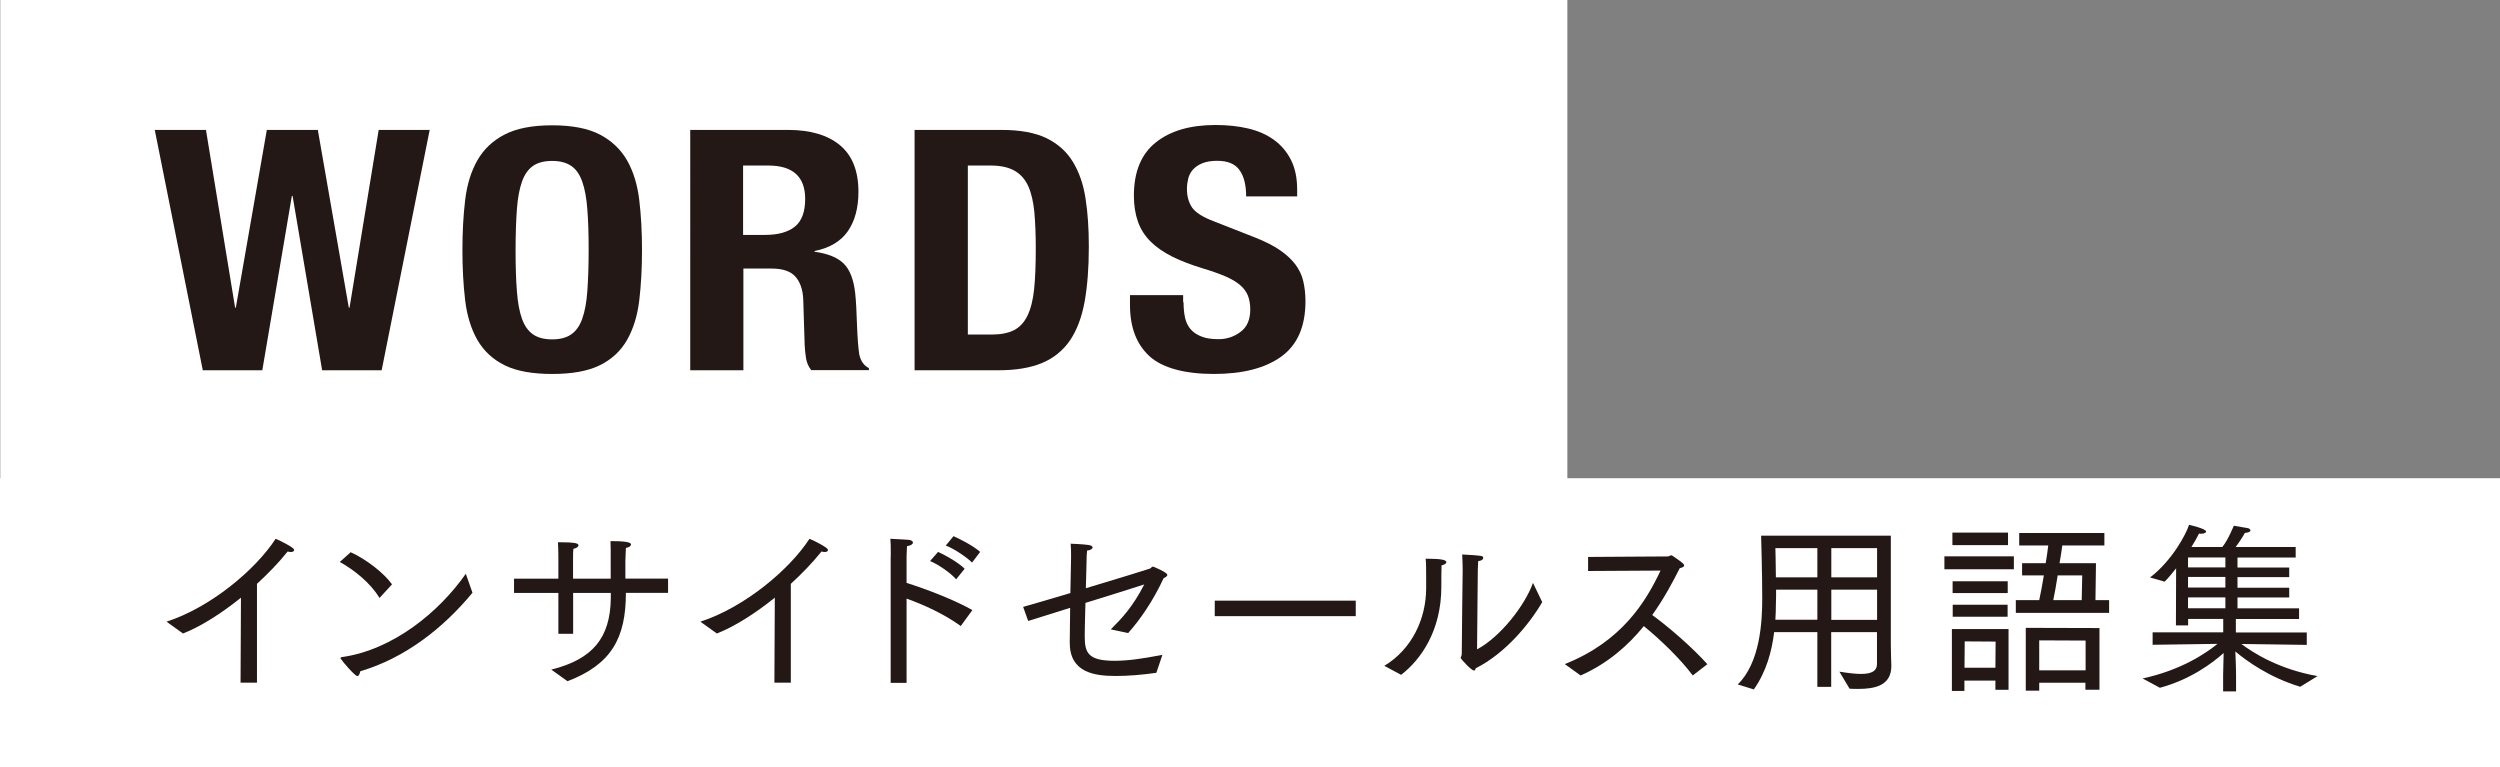
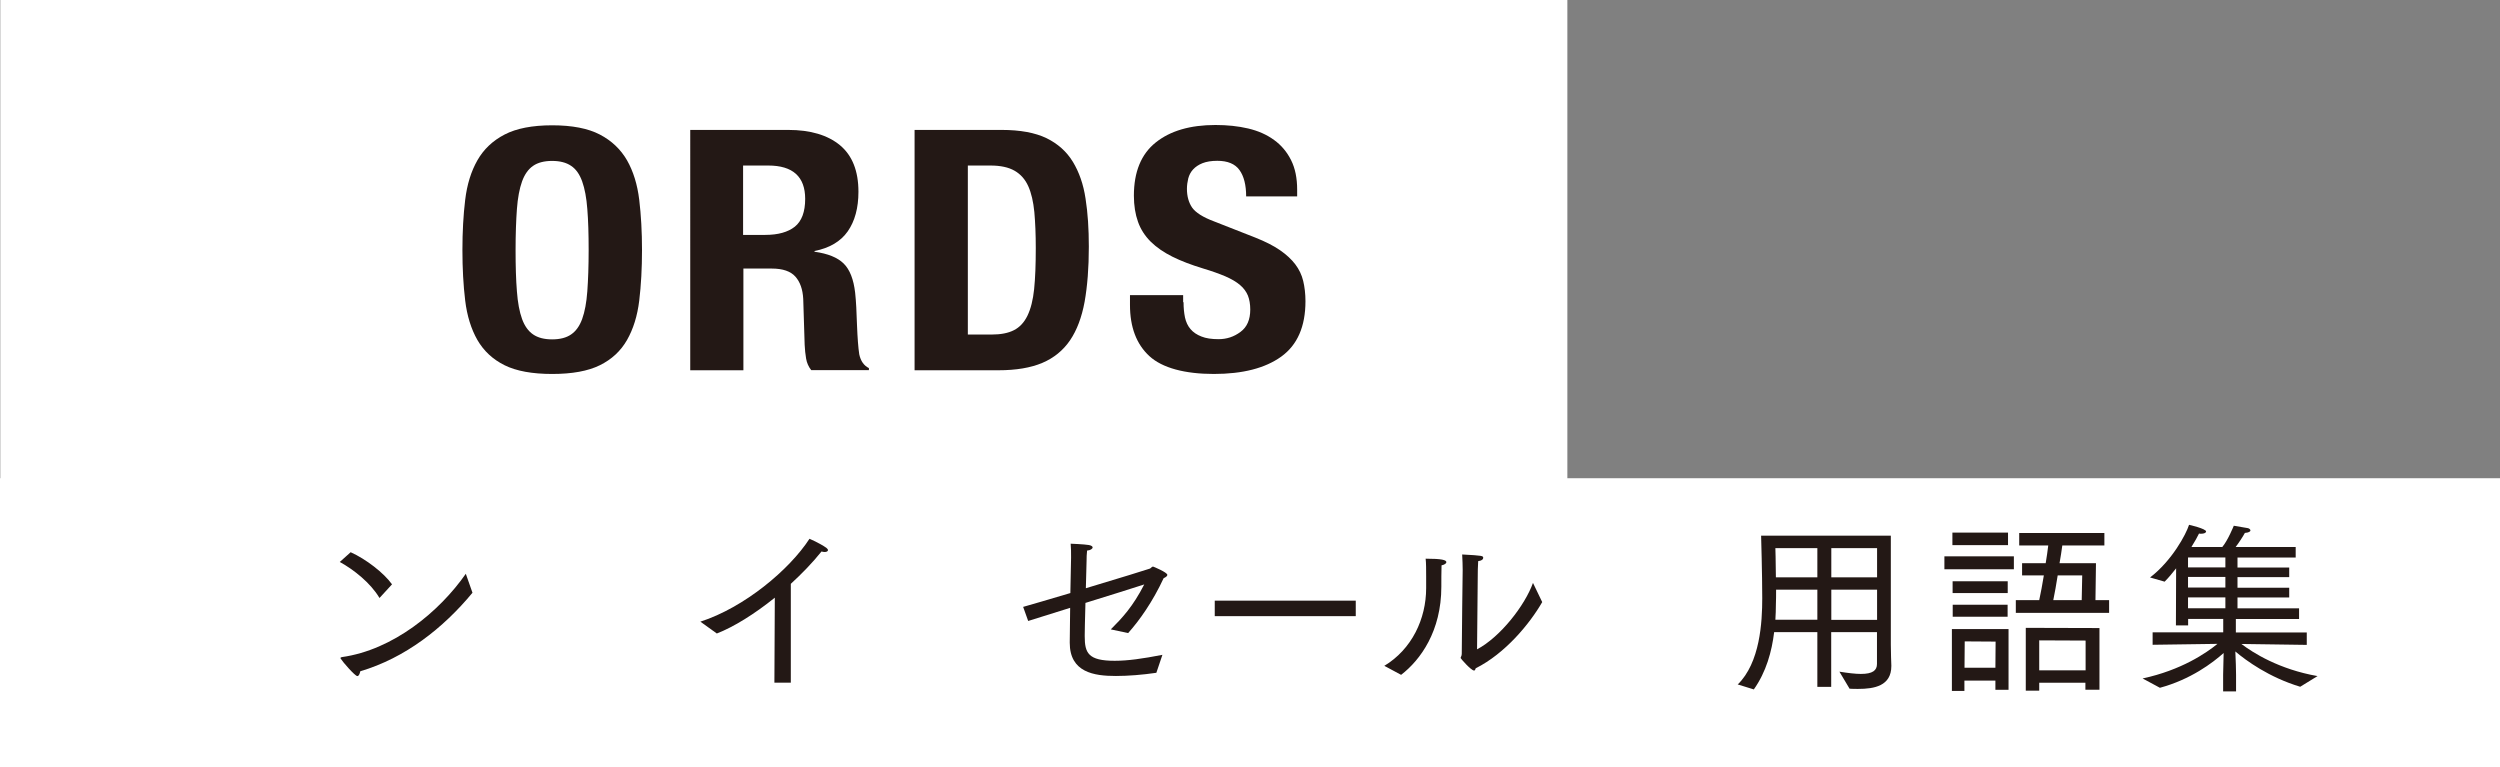
<svg xmlns="http://www.w3.org/2000/svg" id="_レイヤー_2" data-name="レイヤー 2" viewBox="0 0 243.61 74.76">
  <rect x="0" y="0" width="243.61" height="74.76" fill="#808080" stroke="none" />
  <defs>
    <style>
      .cls-1 {
        fill: #231815;
      }

      .cls-1, .cls-2 {
        stroke-width: 0px;
      }

      .cls-2 {
        fill: #fff;
      }
    </style>
  </defs>
  <g id="_レイヤー_1-2" data-name="レイヤー 1">
    <rect class="cls-2" y="46.6" width="243.61" height="28.16" />
    <g>
-       <path class="cls-1" d="M16.22,60.58c4.3-1.39,8.68-5.06,10.64-8.08,0,0,.95.4,1.64.88.11.09.16.16.16.23,0,.11-.14.18-.32.18-.09,0-.2-.02-.31-.05-.88,1.1-1.91,2.16-2.99,3.15v9.63h-1.6l.04-8.28c-1.96,1.58-3.98,2.84-5.65,3.49l-1.6-1.15Z" />
      <path class="cls-1" d="M34.17,53.81c1.49.67,3.24,2.02,4.03,3.13l-1.22,1.33c-.88-1.48-2.52-2.77-3.87-3.51l1.06-.95ZM46.04,57.76c-2.86,3.46-6.57,6.36-10.93,7.65-.07.31-.16.47-.29.47-.23,0-1.44-1.4-1.6-1.67-.02-.02-.04-.05-.04-.09s.04-.07.13-.09c5-.7,9.51-4.43,12.08-8.12l.65,1.85Z" />
-       <path class="cls-1" d="M53.72,65.25c4.03-1.01,5.74-3.08,5.8-6.93v-.54h-3.67v3.98h-1.44v-3.98h-4.32v-1.39h4.32v-1.93s0-1.06-.04-1.62h.25c1.19,0,1.75.07,1.75.29,0,.14-.2.31-.49.34-.04.27-.04.65-.04.9v2.02h3.67c0-2.97,0-3.22-.02-3.66h.2c1.73,0,1.8.23,1.8.32,0,.14-.2.31-.5.34-.02.29-.04.74-.05,1.21v1.78h4.16v1.39h-4.11c0,4.39-1.4,6.97-5.69,8.61l-1.58-1.13Z" />
      <path class="cls-1" d="M68.24,60.58c4.3-1.39,8.68-5.06,10.64-8.08,0,0,.95.4,1.64.88.11.09.16.16.16.23,0,.11-.14.18-.32.18-.09,0-.2-.02-.31-.05-.88,1.1-1.91,2.16-2.99,3.15v9.63h-1.6l.04-8.28c-1.96,1.58-3.98,2.84-5.65,3.49l-1.6-1.15Z" />
-       <path class="cls-1" d="M86.8,54.24v-.41c0-.38,0-.94-.04-1.33.2.02,1.53.07,1.84.11.23.04.36.14.36.25,0,.14-.18.31-.58.36-.04.59-.04,1.24-.04,1.24v2.34c1.91.59,4.83,1.73,6.41,2.65l-1.13,1.55c-1.66-1.19-3.6-2.07-5.28-2.67v8.21h-1.55v-12.3ZM91.41,53.78c.52.23,1.89.95,2.59,1.64l-.83,1.03c-.52-.61-1.75-1.46-2.54-1.78l.77-.88ZM92.92,52.25c.52.22,1.91.92,2.59,1.53l-.79,1.04c-.4-.43-1.75-1.37-2.56-1.66l.76-.92Z" />
      <path class="cls-1" d="M99.69,59.14c.97-.27,2.72-.79,4.61-1.35.04-1.84.07-3.46.07-3.46,0-.5,0-.9-.04-1.35,0,0,1.31.05,1.78.13.25.05.36.14.36.23,0,.14-.23.29-.54.31-.04.38-.05.67-.05,1.01l-.07,2.66c3.13-.94,6.16-1.87,6.23-1.91.13-.04.18-.2.32-.2.02,0,1.39.56,1.39.81,0,.11-.13.22-.36.32-1.08,2.32-2.36,4.12-3.46,5.35l-1.69-.36c1.12-1.12,2.14-2.2,3.26-4.38-1.06.34-3.38,1.08-5.73,1.8-.05,1.64-.07,2.94-.07,3.13v.13c0,1.62.34,2.38,2.92,2.38,1.26,0,2.7-.2,4.65-.58l-.59,1.75c-1.37.2-2.75.31-3.94.31-2.12,0-4.5-.34-4.5-3.24v-.05c0-.56.02-1.89.04-3.35-1.67.52-3.21,1.01-4.09,1.28l-.49-1.37Z" />
      <path class="cls-1" d="M118.37,58.53h13.74v1.51h-13.74v-1.51Z" />
      <path class="cls-1" d="M134.88,64.89c2.7-1.62,4.09-4.59,4.09-7.58v-1.12c0-.61,0-1.37-.05-1.75,1.58,0,2.02.13,2.02.34,0,.11-.16.25-.47.31-.02.79-.02,1.37-.02,1.85v.23c0,4.32-2.02,7.13-3.92,8.59l-1.64-.88ZM143.92,63.28c2.29-1.21,4.68-4.3,5.46-6.48l.9,1.87c-1.22,2.12-3.62,5.02-6.48,6.45-.04.13-.07.22-.16.22-.29,0-1.31-1.17-1.31-1.22,0-.11.11-.18.11-.41,0-1.49.09-8.17.09-8.17,0-.34-.02-1.08-.05-1.51,2.03.11,2.05.13,2.05.34,0,.13-.14.27-.49.31-.04.5-.04,1.24-.04,1.24l-.07,7.38Z" />
-       <path class="cls-1" d="M152.48,64.71c5.58-2.21,7.92-6.12,9.33-9.11l-7.06.04v-1.37l7.76-.05c.16,0,.23-.11.34-.11.04,0,.07.02.13.05.92.63,1.13.79,1.13.94s-.25.22-.43.27c-.68,1.35-1.53,2.95-2.68,4.56,1.62,1.17,3.96,3.21,5.37,4.79l-1.42,1.1c-1.28-1.71-3.24-3.56-4.77-4.81-1.53,1.89-3.53,3.65-6.16,4.81l-1.53-1.1Z" />
      <path class="cls-1" d="M169.31,66.72c2.21-2.14,2.41-6.12,2.41-8.43s-.11-6.09-.11-6.09h12.64v10.6c0,.88.04,1.64.05,2.05v.05c0,1.94-1.66,2.23-3.24,2.23-.29,0-.56,0-.83-.02l-.99-1.66c.88.14,1.57.22,2.09.22,1.15,0,1.57-.34,1.57-.97v-3.1h-4.46v5.33h-1.35v-5.33h-4.21c-.23,1.89-.77,3.87-1.98,5.58l-1.58-.49ZM177.09,56.26v-2.85h-4.09s.04,1.24.05,2.85h4.03ZM177.09,60.4v-2.94h-4.02c0,.47,0,.95-.02,1.44,0,.49-.02.99-.05,1.49h4.09ZM182.91,56.26v-2.85h-4.46v2.85h4.46ZM182.91,60.4v-2.94h-4.46v2.94h4.46Z" />
      <path class="cls-1" d="M189.47,54.21h6.77v1.26h-6.77v-1.26ZM190.19,61.3h5.53v5.92h-1.28v-.9h-3.02v1.01h-1.22v-6.03ZM190.25,51.9h5.42v1.22h-5.42v-1.22ZM190.27,56.64h5.37v1.15h-5.37v-1.15ZM190.28,58.93h5.35v1.17h-5.35v-1.17ZM194.44,65.08l.02-2.56-3.01-.02-.02,2.57h3.01ZM196.42,58.48h2.29c.16-.72.31-1.57.45-2.41h-2.12v-1.19h2.3c.11-.61.18-1.19.25-1.73h-2.83v-1.21h8.3v1.21h-4.1c-.07.52-.16,1.12-.27,1.73h3.55l-.05,3.6h1.33v1.24h-9.09v-1.24ZM197.4,61.18l7.18.02v6.01h-1.37v-.68h-4.5v.77h-1.31v-6.12ZM203.23,65.32v-2.9l-4.52-.02v2.92h4.52ZM202.85,58.48l.05-2.41h-2.39c-.14.88-.29,1.75-.43,2.41h2.77Z" />
      <path class="cls-1" d="M208.79,66.11c3.76-.81,6.19-2.47,7.29-3.37l-6.32.09v-1.21h6.88v-1.31h-3.42v.63h-1.19l.02-5.56c-.38.49-.76.94-1.12,1.3l-1.42-.41c2.12-1.62,3.51-4.2,3.8-5.13.02,0,1.66.38,1.66.65,0,.13-.2.22-.49.22-.07,0-.13,0-.2-.02-.13.29-.4.76-.74,1.31h3.01c.54-.63,1.12-2.07,1.12-2.07,0,0,.99.16,1.35.23.14.02.27.13.27.22,0,.11-.14.22-.54.25-.18.34-.59.97-.9,1.37h5.85v1.03h-5.67v.97h5.04v.94h-5.04v1.03h5.04v.95h-5.04v1.06h6v1.04h-6.16v1.31h6.91v1.21l-6.37-.09c1.12.85,3.66,2.47,7.42,3.13l-1.69,1.04c-3.04-.92-5.26-2.54-6.32-3.44.04.74.07,1.91.07,2.27v1.62h-1.26v-1.62c0-.31.04-1.39.05-2.12-1.08.97-3.22,2.58-6.21,3.39l-1.67-.9ZM216.85,55.29v-.97h-3.64v.97h3.64ZM216.85,57.25v-1.03h-3.64v1.03h3.64ZM216.85,59.27v-1.06h-3.64v1.06h3.64Z" />
    </g>
    <rect class="cls-2" x=".03" width="152.7" height="48.64" />
    <g>
-       <path class="cls-1" d="M20.07,12.66l2.84,17.32h.07l3.02-17.32h4.97l3.02,17.32h.07l2.84-17.32h4.97l-4.68,23.42h-5.8l-2.88-16.99h-.07l-2.88,16.99h-5.8l-4.68-23.42h4.97Z" />
      <path class="cls-1" d="M45.33,19.47c.18-1.5.58-2.78,1.19-3.85.61-1.07,1.49-1.91,2.65-2.51,1.15-.6,2.7-.9,4.64-.9s3.49.3,4.64.9c1.15.6,2.03,1.44,2.65,2.51.61,1.07,1.01,2.36,1.19,3.85.18,1.5.27,3.13.27,4.9s-.09,3.43-.27,4.92c-.18,1.49-.58,2.77-1.19,3.84-.61,1.07-1.49,1.89-2.65,2.46-1.15.57-2.7.85-4.64.85s-3.49-.28-4.64-.85c-1.15-.57-2.03-1.39-2.65-2.46-.61-1.07-1.01-2.35-1.19-3.84-.18-1.49-.27-3.13-.27-4.92s.09-3.41.27-4.9ZM50.37,28.39c.08,1.1.25,2,.5,2.69s.61,1.19,1.08,1.51c.47.32,1.08.48,1.85.48s1.39-.16,1.85-.48c.47-.32.83-.82,1.08-1.51s.42-1.59.5-2.69c.08-1.1.13-2.44.13-4.02s-.04-2.91-.13-4c-.08-1.09-.25-1.99-.5-2.69-.25-.7-.61-1.21-1.08-1.52-.47-.32-1.09-.48-1.85-.48s-1.39.16-1.85.48c-.47.32-.83.83-1.08,1.52-.25.7-.42,1.6-.5,2.69-.08,1.09-.13,2.43-.13,4s.04,2.91.13,4.02Z" />
      <path class="cls-1" d="M76.81,12.66c2.16,0,3.84.5,5.04,1.49,1.2,1,1.8,2.51,1.8,4.54,0,1.57-.35,2.86-1.04,3.85s-1.78,1.63-3.24,1.92v.07c1.3.18,2.24.56,2.84,1.15.6.59.97,1.54,1.12,2.85.05.44.08.91.11,1.43.02.51.05,1.09.07,1.72.05,1.25.12,2.2.22,2.85.14.66.46,1.1.94,1.34v.2h-5.62c-.26-.33-.43-.71-.5-1.13-.07-.43-.12-.87-.14-1.33l-.14-4.49c-.05-.92-.3-1.64-.76-2.16-.46-.52-1.22-.79-2.3-.79h-2.77v9.91h-5.18V12.66h9.58ZM74.57,22.89c1.25,0,2.21-.27,2.88-.8.67-.54,1.01-1.44,1.01-2.71,0-2.16-1.2-3.25-3.6-3.25h-2.45v6.76h2.16Z" />
      <path class="cls-1" d="M97.61,12.66c1.8,0,3.25.27,4.36.8,1.1.54,1.96,1.3,2.57,2.3.61,1,1.03,2.19,1.24,3.59.22,1.4.32,2.96.32,4.69,0,2.06-.14,3.84-.41,5.36-.28,1.52-.75,2.77-1.42,3.76-.67.98-1.57,1.72-2.7,2.2-1.13.48-2.56.72-4.28.72h-8.17V12.66h8.5ZM96.61,32.6c.91,0,1.64-.14,2.2-.43.55-.28.99-.75,1.31-1.41.32-.66.54-1.52.65-2.59.11-1.07.16-2.41.16-4,0-1.33-.05-2.5-.14-3.51-.1-1.01-.29-1.84-.59-2.51-.3-.67-.74-1.17-1.33-1.51-.59-.34-1.37-.51-2.36-.51h-2.2v16.47h2.3Z" />
      <path class="cls-1" d="M115.33,29.45c0,.55.05,1.04.14,1.49.1.45.28.83.54,1.13.26.31.62.55,1.06.72.44.18,1,.26,1.67.26.79,0,1.5-.23,2.14-.71.64-.47.95-1.2.95-2.18,0-.52-.08-.98-.23-1.36-.16-.38-.41-.73-.77-1.03-.36-.31-.83-.58-1.42-.84-.59-.25-1.31-.51-2.18-.77-1.15-.35-2.15-.73-2.99-1.15-.84-.42-1.54-.9-2.11-1.46-.56-.56-.98-1.2-1.24-1.94-.26-.73-.4-1.58-.4-2.54,0-2.32.71-4.05,2.12-5.18,1.42-1.14,3.36-1.71,5.83-1.71,1.15,0,2.21.11,3.19.34.97.23,1.81.6,2.52,1.12.71.51,1.26,1.17,1.66,1.97.4.8.59,1.75.59,2.87v.66h-4.97c0-1.12-.22-1.97-.65-2.57-.43-.6-1.15-.9-2.16-.9-.58,0-1.06.08-1.44.23-.38.15-.69.36-.92.61-.23.25-.38.54-.47.87-.08.33-.13.67-.13,1.02,0,.72.17,1.33.5,1.82.34.49,1.06.95,2.16,1.36l4,1.57c.98.39,1.79.8,2.41,1.23.62.43,1.12.89,1.49,1.38.37.49.63,1.03.77,1.62.14.59.22,1.25.22,1.97,0,2.47-.79,4.27-2.36,5.4-1.57,1.13-3.76,1.69-6.57,1.69s-5.02-.58-6.28-1.74c-1.26-1.16-1.89-2.82-1.89-4.99v-.95h5.18v.69Z" />
    </g>
  </g>
</svg>